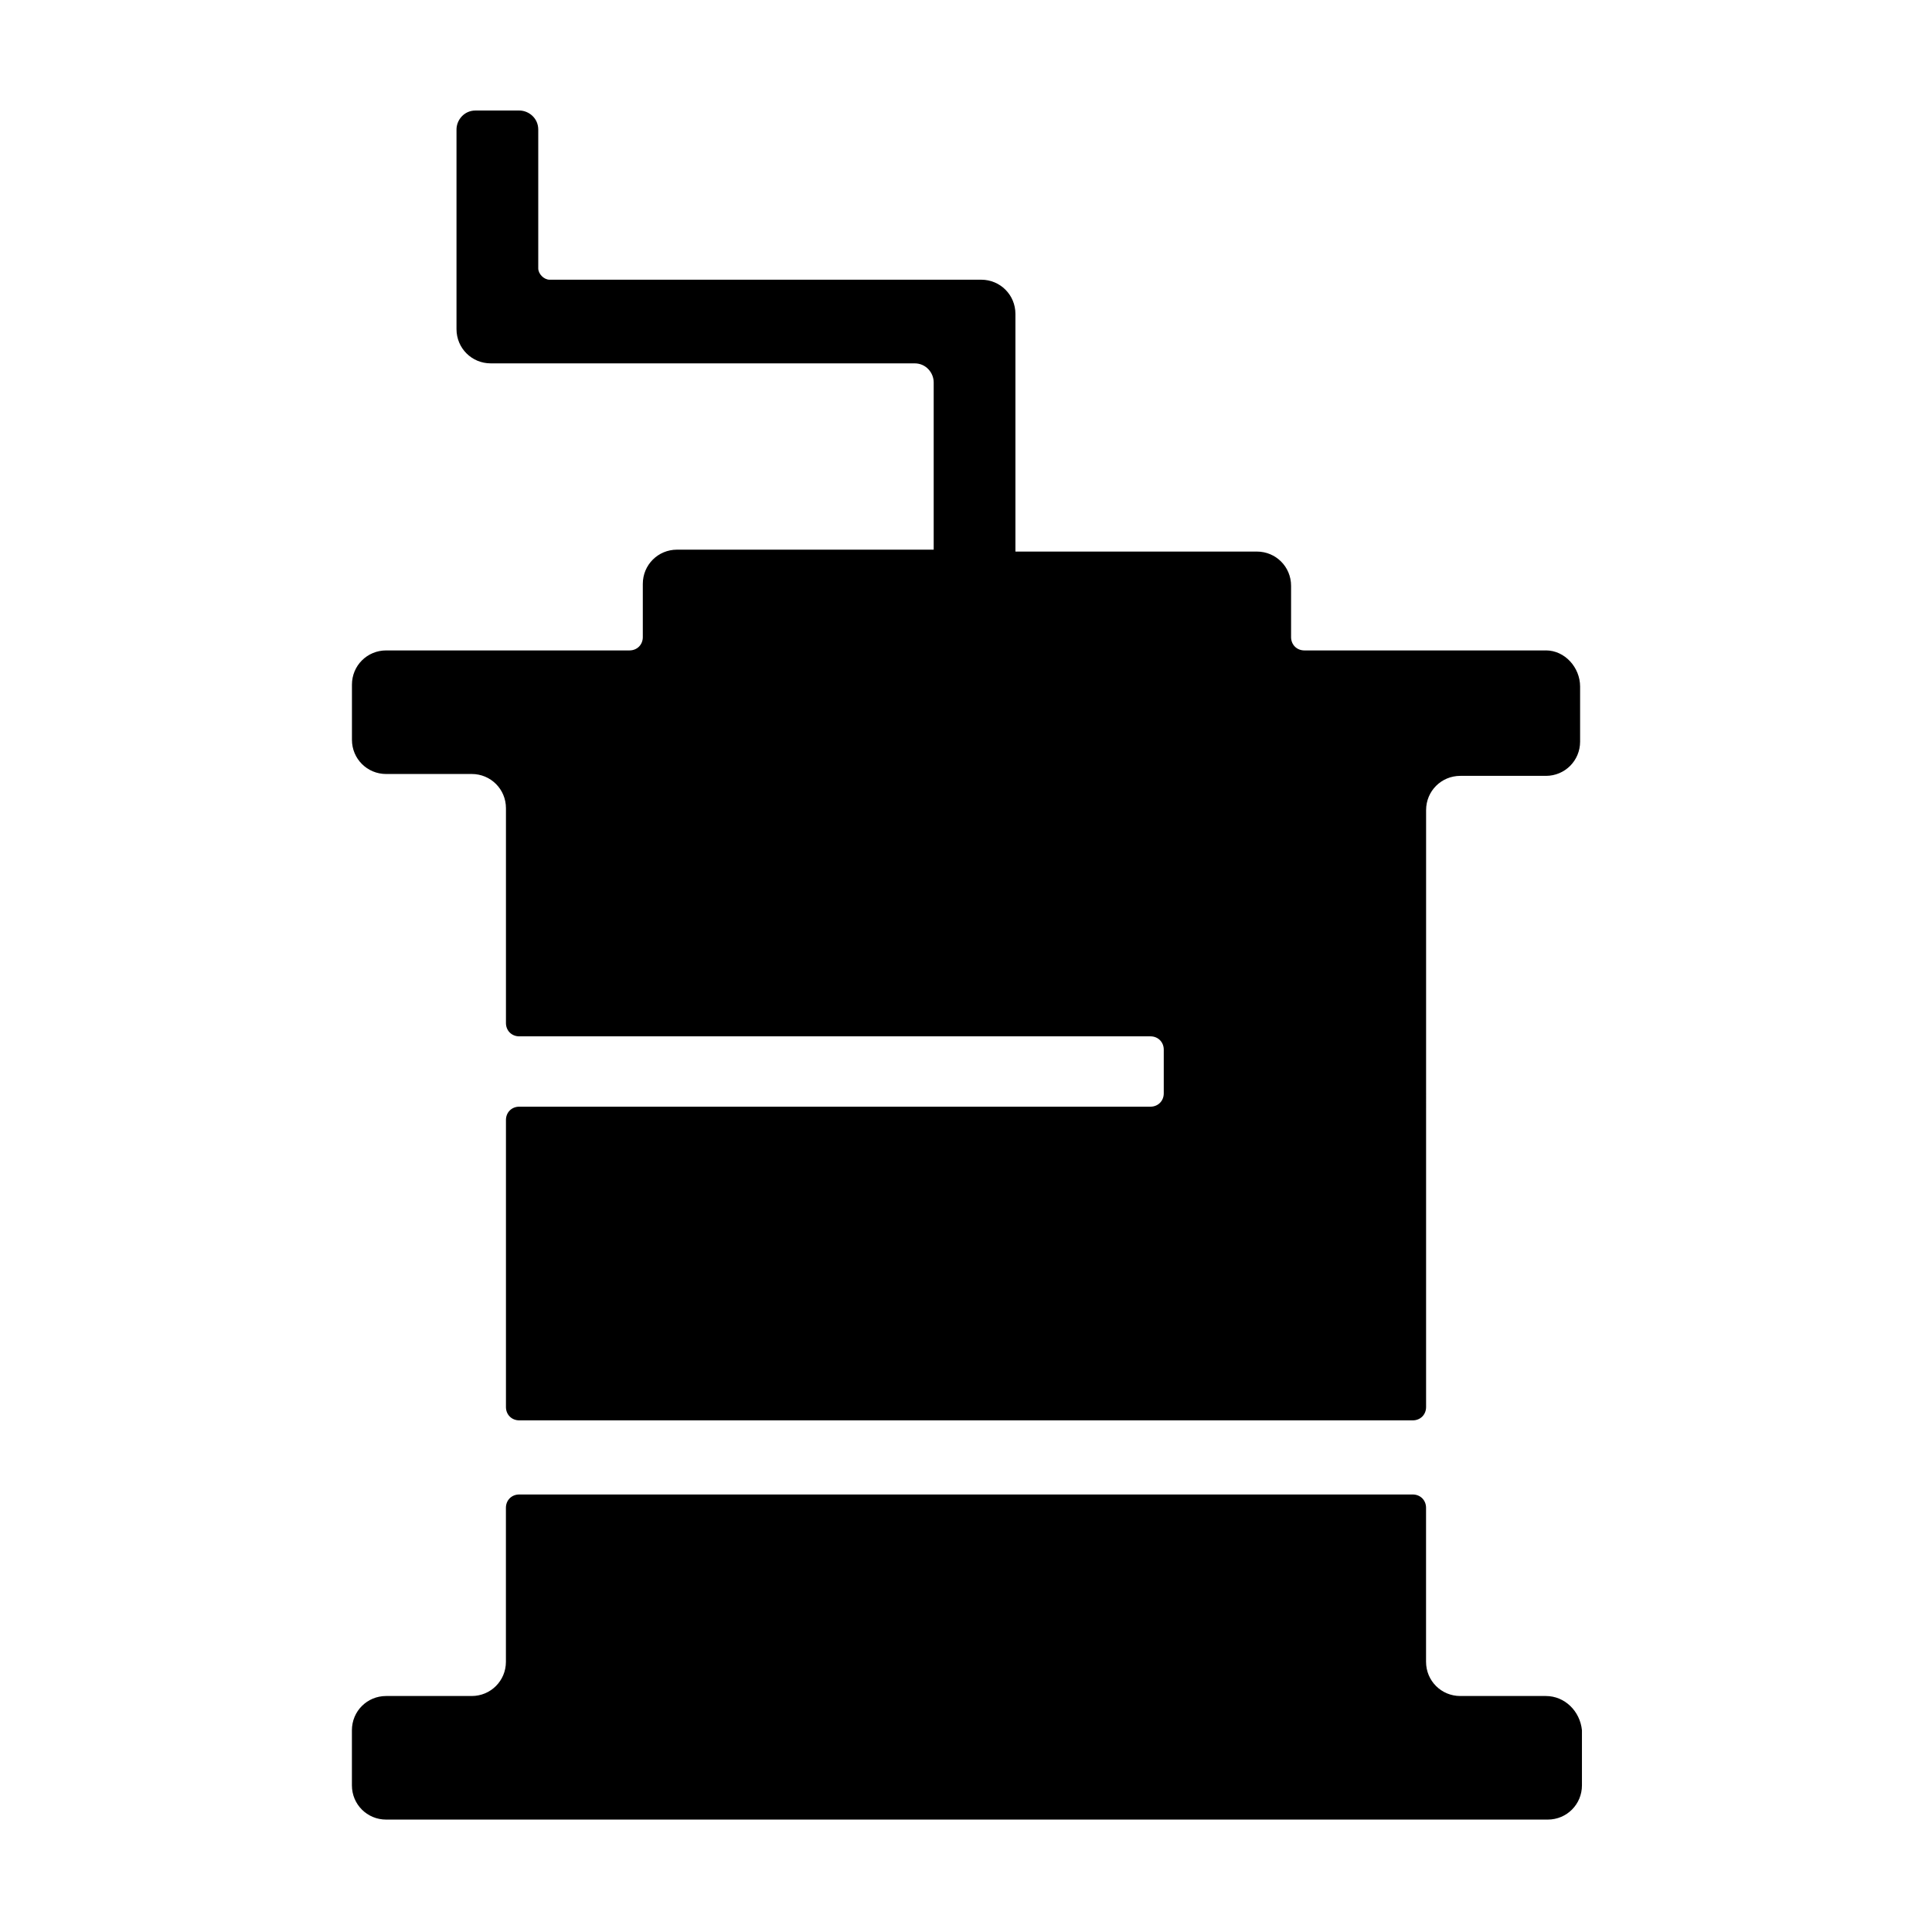
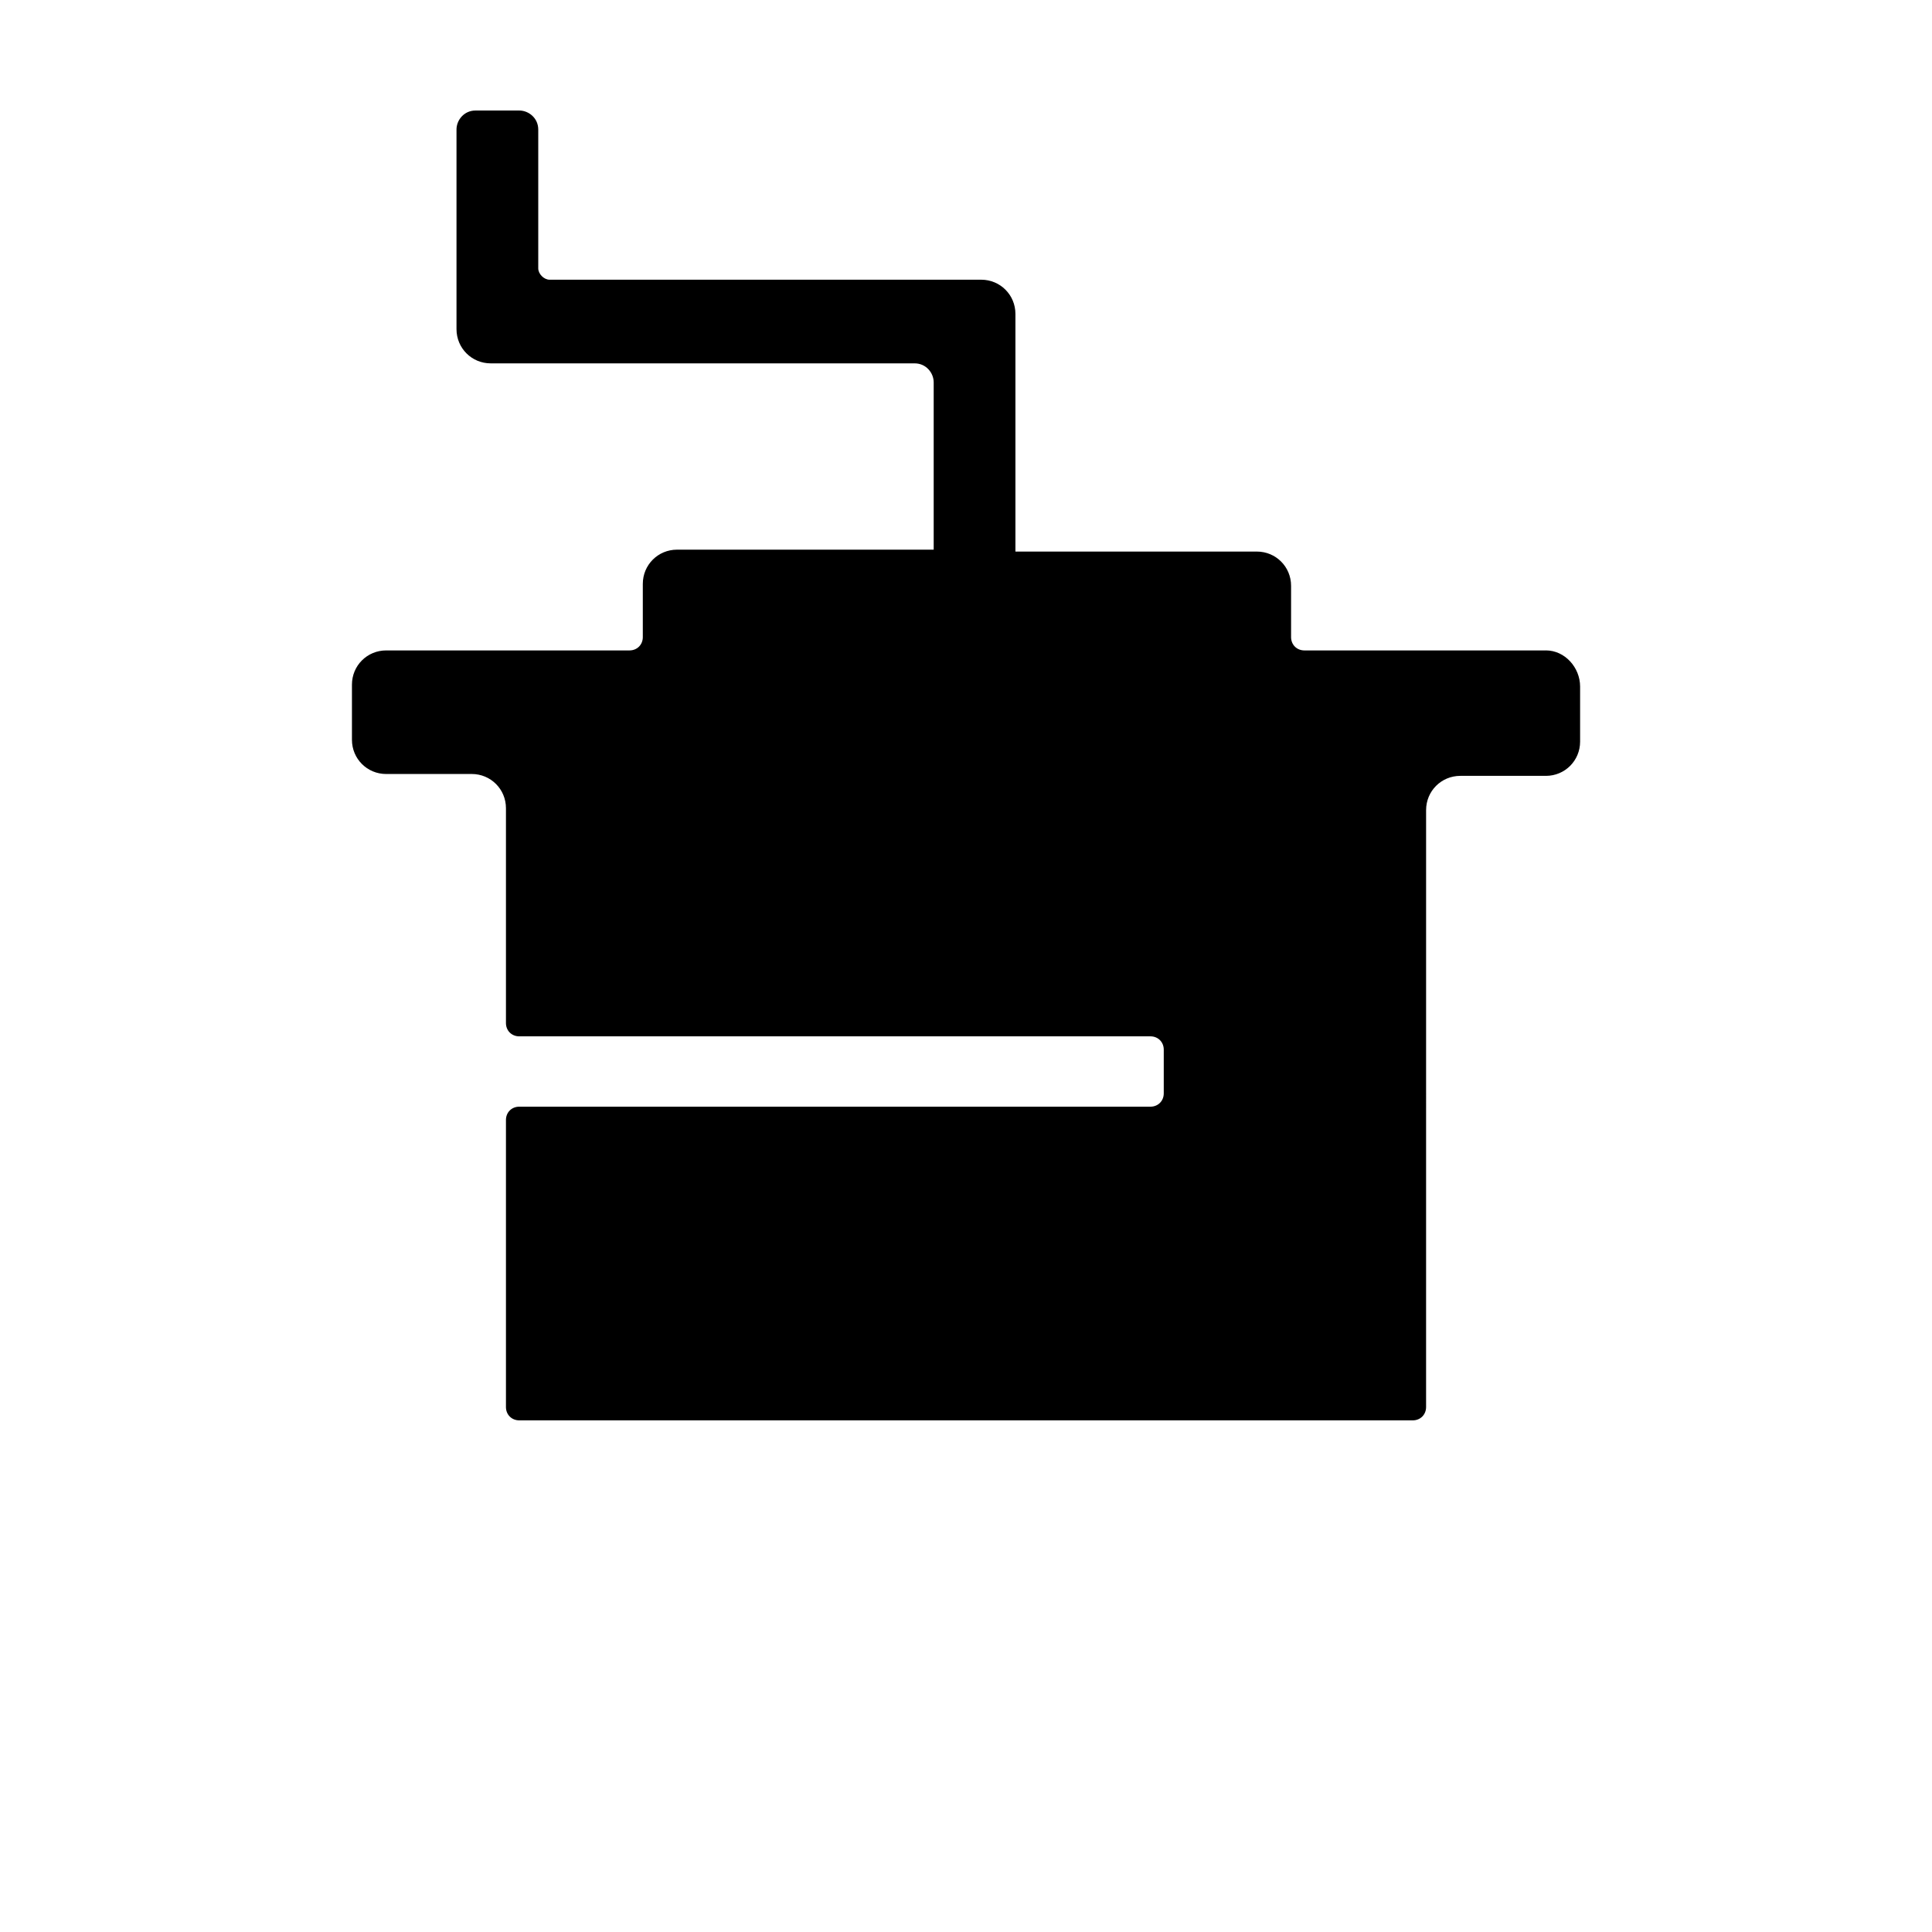
<svg xmlns="http://www.w3.org/2000/svg" fill="#000000" width="800px" height="800px" version="1.1" viewBox="144 144 512 512">
  <g>
    <path d="m553.66 316.37h-63.984c-2.016 0-3.527-1.512-3.527-3.527v-13.602c0-5.039-4.031-9.07-9.07-9.07h-63.98v-62.977c0-5.039-4.031-9.07-9.07-9.07h-12.594l-101.77 0.004c-1.512 0-3.023-1.512-3.023-3.023v-36.777c0-3.023-2.519-5.039-5.039-5.039h-11.586c-3.023 0-5.039 2.519-5.039 5.039v52.898c0 5.039 4.031 9.07 9.07 9.07h112.35c3.023 0 5.039 2.519 5.039 5.039v44.336l-68.016-0.004c-5.039 0-9.07 4.031-9.07 9.07v14.105c0 2.016-1.512 3.527-3.527 3.527h-64.484c-5.039 0-9.07 4.031-9.07 9.07v14.609c0 5.039 4.031 9.07 9.07 9.07l22.672-0.004c5.039 0 9.07 4.031 9.07 9.07v56.93c0 2.016 1.512 3.527 3.527 3.527h167.27c2.016 0 3.527 1.512 3.527 3.527v11.586c0 2.016-1.512 3.527-3.527 3.527h-167.27c-2.016 0-3.527 1.512-3.527 3.527v76.074c0 2.016 1.512 3.527 3.527 3.527h236.79c2.016 0 3.527-1.512 3.527-3.527l0.004-158.2c0-5.039 4.031-9.07 9.07-9.07h22.672c5.039 0 9.07-4.031 9.07-9.07v-14.609c-0.004-5.035-4.035-9.57-9.074-9.57z" />
-     <path d="m553.66 593.46h-22.672c-5.039 0-9.07-4.031-9.07-9.07v-40.809c0-2.016-1.512-3.527-3.527-3.527h-236.79c-2.016 0-3.527 1.512-3.527 3.527v40.809c0 5.039-4.031 9.07-9.07 9.07h-22.672c-5.039 0-9.07 4.031-9.07 9.07v14.609c0 5.039 4.031 9.07 9.07 9.07h307.83c5.039 0 9.07-4.031 9.07-9.07v-14.609c-0.5-5.039-4.531-9.07-9.57-9.07z" />
  </g>
</svg>